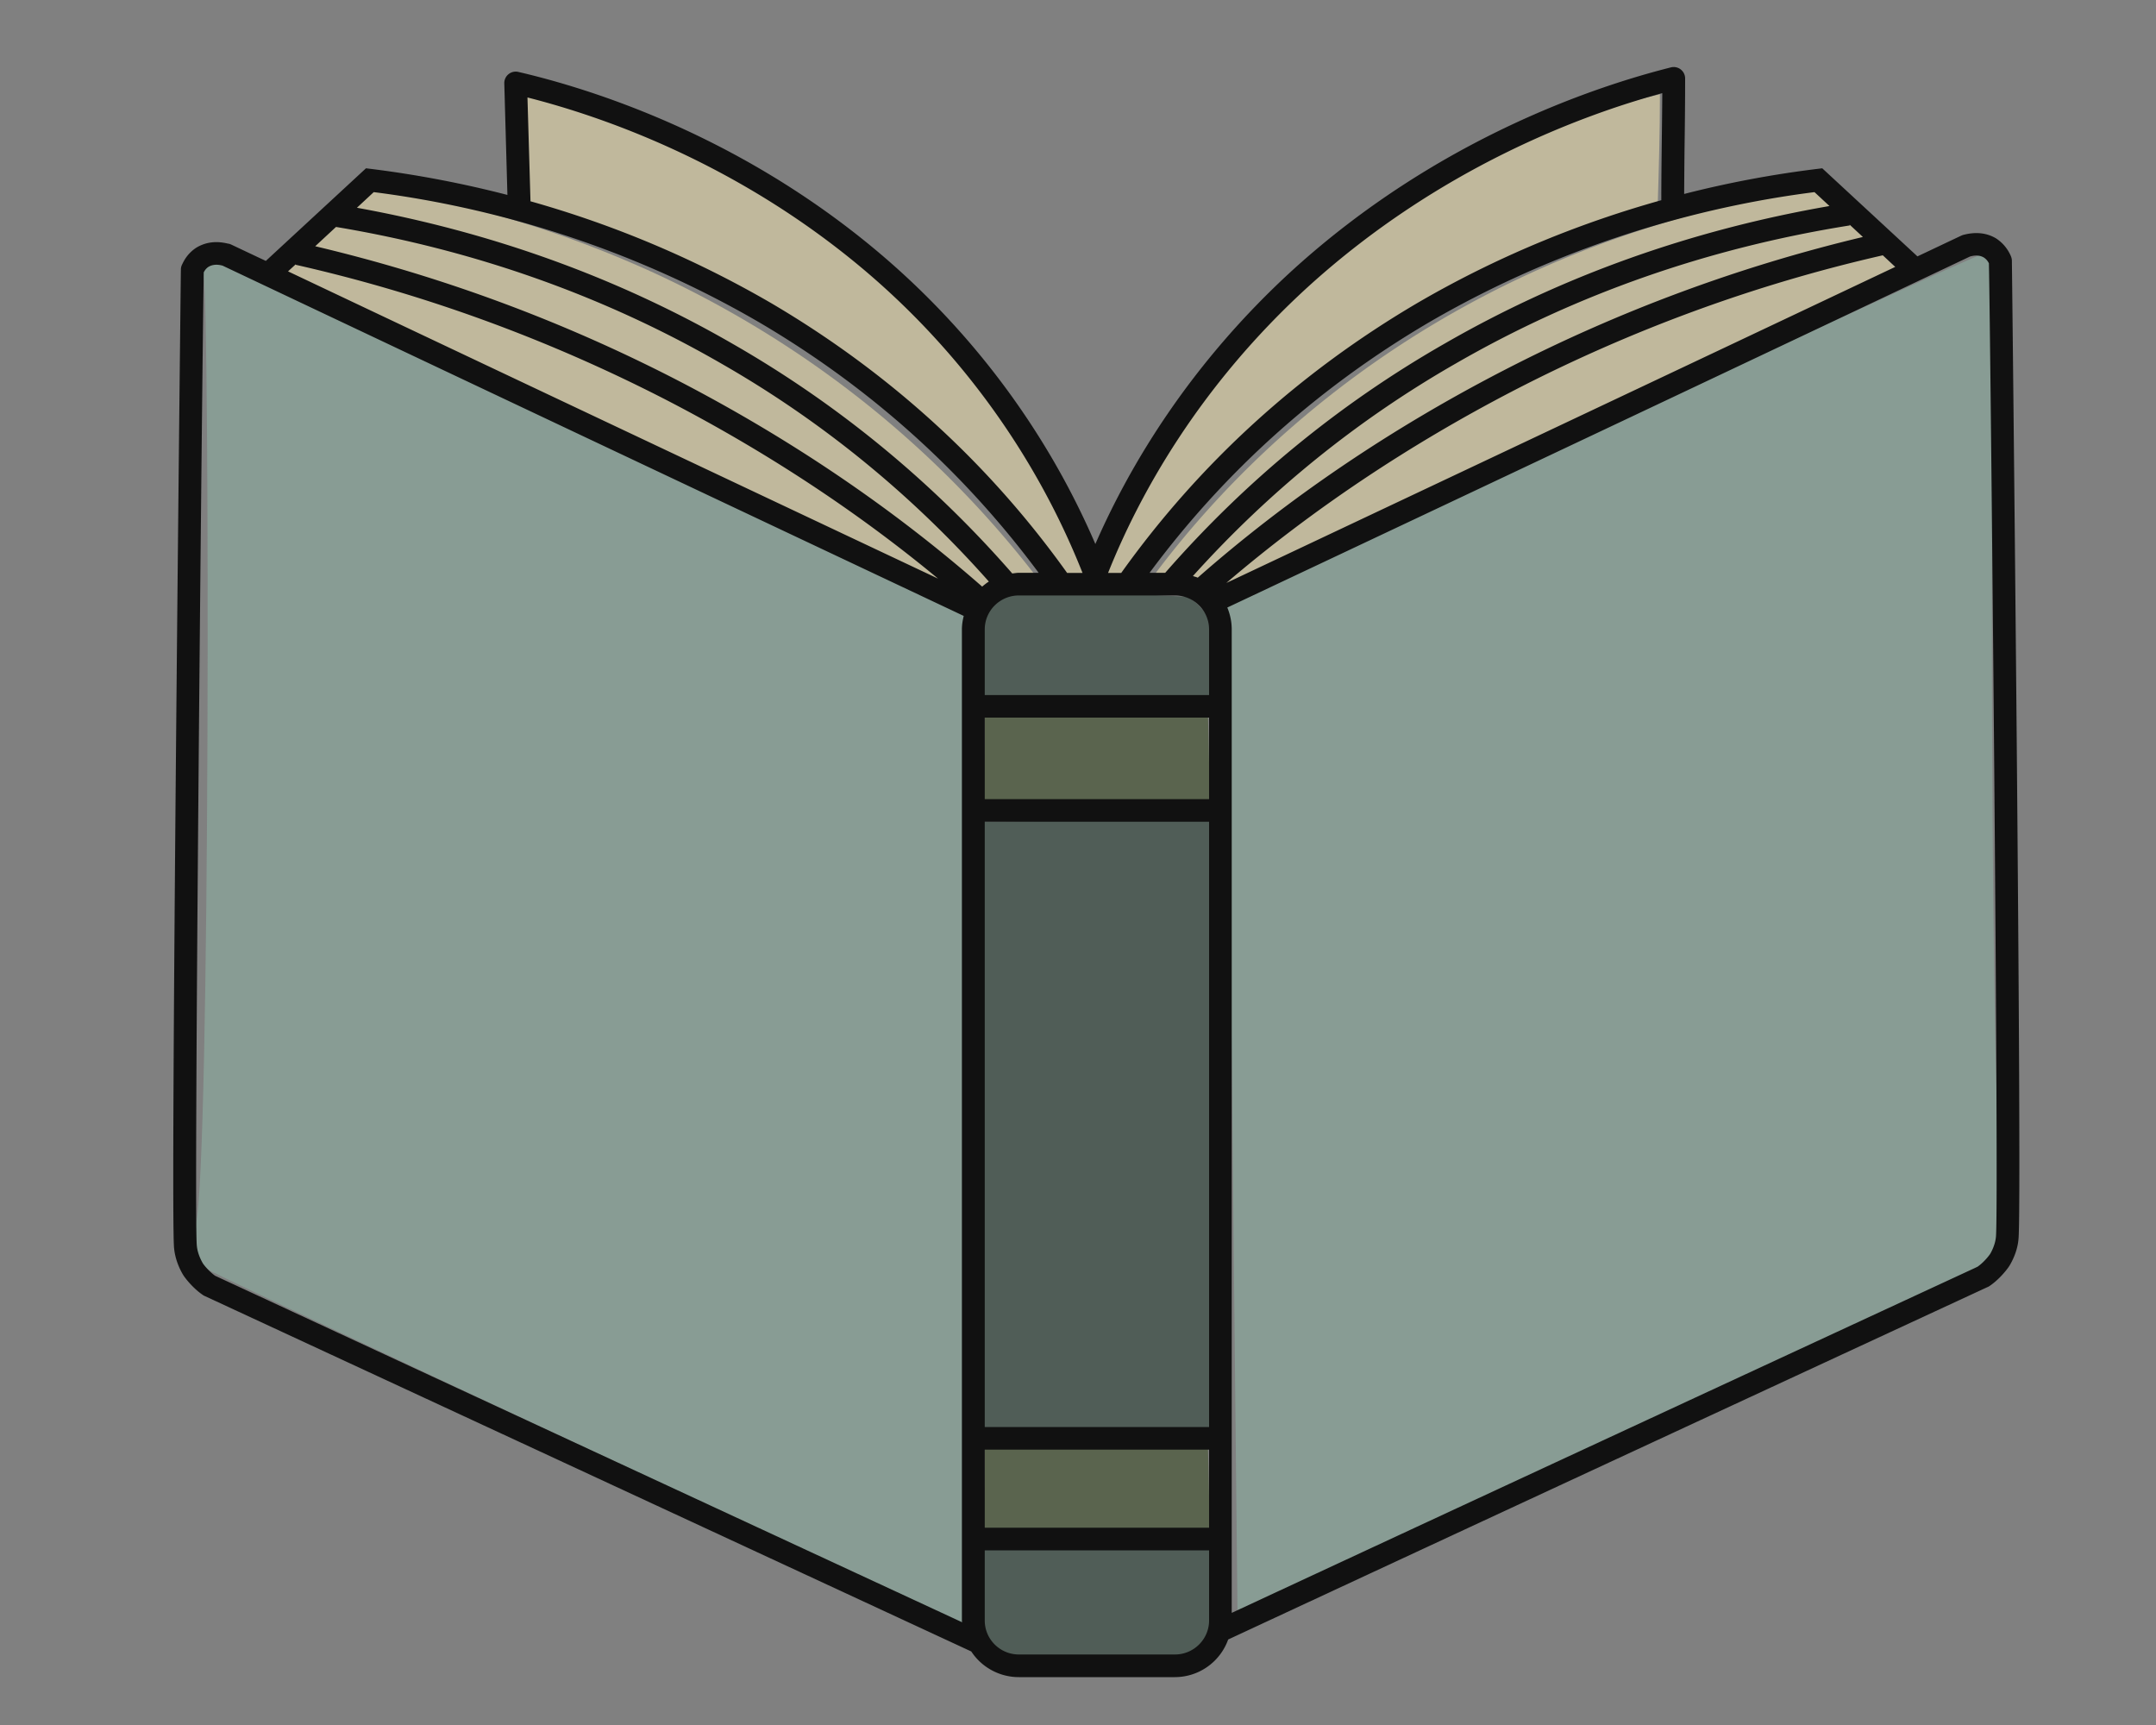
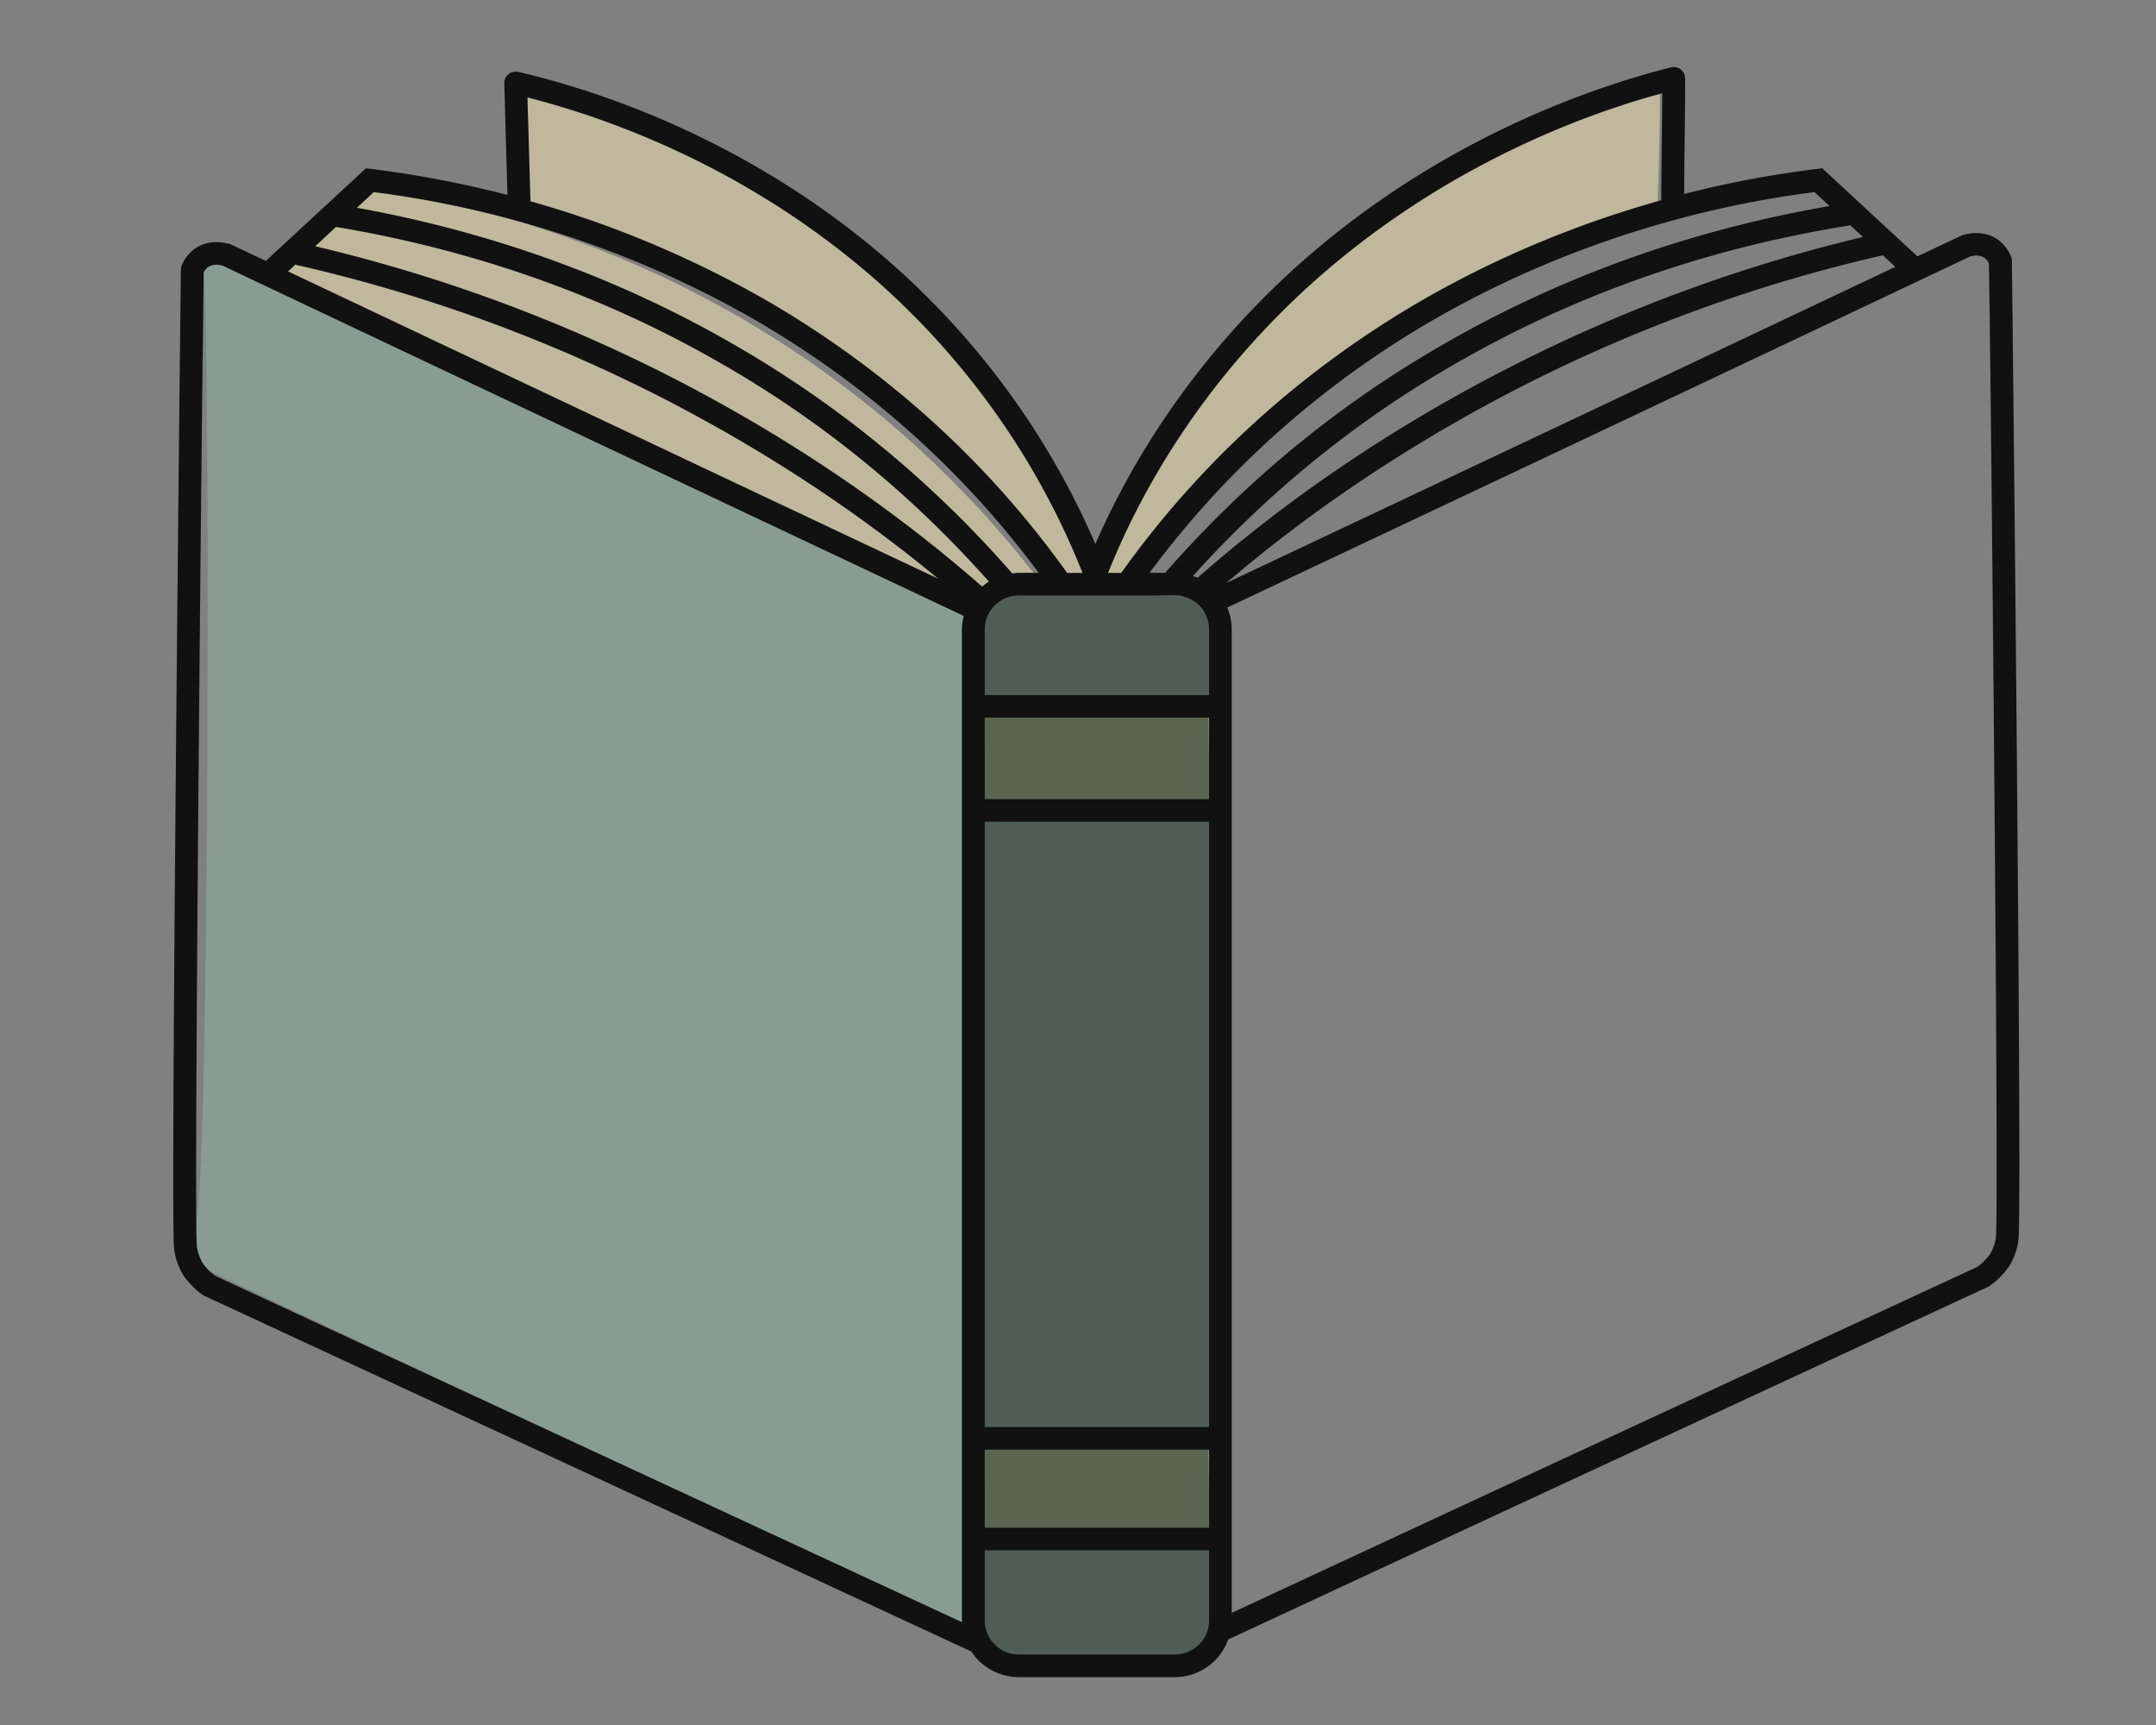
<svg xmlns="http://www.w3.org/2000/svg" version="1.1" id="obgect" x="0" y="0" viewBox="0 0 200 160" style="enable-background:new 0 0 200 160" xml:space="preserve">
  <rect x="0" y="0" width="200" height="160" fill="#808080" stroke="none" />
  <style>.st0,.st1,.st2,.st3{opacity:.5;fill:#213a2f;enable-background:new}.st1,.st2,.st3{fill:#34481d}.st2,.st3{fill:#90b8a8}.st3{fill:#fff1b8}</style>
  <g id="fill_00000178202075249591404780000006552104148355213755_">
    <path id="_x31_1_00000145739781108731355790000016013965586813974687_" class="st0" d="M91.14 76.22v56.35h21.13V76.11c-6.97 0-14.05 0-21.13.11z" />
    <path id="_x31_0_00000092457139276325312790000005375943938326930844_" class="st1" d="M91.35 134.36c0 2.62-.11 5.35-.11 7.98 6.97 0 14.05 0 21.02.1-.11-2.73-.11-5.46-.21-8.29-6.86.1-13.83.21-20.7.21z" />
    <path id="_x39__00000133489669450834054300000011648707318661341860_" class="st1" d="M91.35 66.35c0 2.62-.11 5.35-.11 7.98 6.97 0 14.05 0 21.02.1-.11-2.73-.11-5.46-.21-8.29-6.86.11-13.83.11-20.7.21z" />
    <path id="_x38__00000004526099436255245760000010593841519361389229_" class="st0" d="M102.97 64.68c-4.01 0-7.92-.1-11.83-.21v-7.03c.21-.42.63-.94 1.06-1.36.42-.42.84-.73 1.16-.94 2.85-.1 5.92-.21 9.08-.1 2.75 0 5.28.21 7.71.31.32.21.85.52 1.27 1.05.42.42.63.84.84 1.15.11 2.41.11 4.83.21 7.24-3.16-.01-6.33-.01-9.5-.11z" />
    <path id="_x37__00000066516559817737821270000015968165323142915237_" class="st0" d="M91.25 143.7c-.95 1.15-.53 2.31 0 6.51.11.73.11 1.26.53 1.89.63.84 1.48 1.26 2.11 1.47h15.74c.32-.1 1.06-.21 1.69-.84.11-.1.63-.52.84-1.26.21-.42.21-.84.21-.94.11-.94.11-3.46 0-6.72-.21-.21-.42-.31-.63-.52-6.65 0-13.41 0-20.07.1-.11-.01-.32.1-.42.31z" />
-     <path id="_x36__00000124883100719946944170000012222144372013040293_" class="st2" d="M114.8 149.99c38.87-18.16 67.28-31.48 69.29-32.53.32-.1 1.06-.52 1.58-1.36.85-1.26.32-2.83.21-3.15-1.37-5.35-1.27-85.21-.74-87.84 0-.1.21-.84-.21-1.26 0 0-.32-.31-.95-.31-.63 0-48.59 22.25-70.45 32.43.11.73.21 1.57.32 2.31.32 30.64.64 61.18.95 91.71z" />
    <path id="_x35__00000100349270298383222880000017864950126353355423_" class="st2" d="M89.24 150.62c-38.87-18.16-67.28-31.48-69.29-32.53-.32-.1-1.06-.52-1.58-1.36-.84-1.26-.32-2.83-.21-3.15 1.37-5.35 1.27-85.21.74-87.84 0-.1-.21-.84.21-1.26 0 0 .32-.31.95-.31 1.37 0 43.41 20.04 69.71 32.74v1.99c0 30.43 0 60.87.11 91.3-.32.21-.53.32-.64.42z" />
    <path id="_x34__00000023267647473406223360000007516419944958501275_" class="st3" d="M120.08 36.13c12.68-10.39 25.88-14.9 33.69-16.9.11-3.46.21-7.03.21-10.49-6.65 1.57-18.91 5.46-30.74 15.01-3.27 2.73-12.46 10.6-18.91 23.51-1.27 2.52-2.11 4.72-2.75 6.3h2.54c3.5-4.94 8.57-11.34 15.96-17.43z" />
    <path id="_x33__00000116956081819662507910000005569742727466241172_" class="st3" d="M82.69 36.13C70.02 25.74 56.81 21.23 49 19.24c-.11-3.46-.21-7.03-.21-10.49 6.65 1.57 18.91 5.46 30.74 15.01 3.27 2.73 12.46 10.6 18.91 23.51 1.27 2.52 2.11 4.72 2.75 6.3h-2.54c-3.39-4.95-8.46-11.35-15.96-17.44z" />
-     <path id="_x32__00000140700647500963200350000013777419179751730817_" class="st3" d="M112.16 55.65c21.44-10.07 42.88-20.15 64.33-30.22-2.75-2.62-5.39-5.25-8.13-7.87a97.163 97.163 0 0 0-27.04 8.08c-18.59 8.71-29.47 21.2-34.65 28.23.63 0 1.69 0 2.96.42 1.16.31 2 .94 2.53 1.36z" />
    <path id="_x31__00000158708669535253518030000003004198136686572174_" class="st3" d="M90.3 55.65C68.86 45.58 47.41 35.5 25.97 25.43c2.96-2.62 5.92-5.25 8.87-7.98a101.16 101.16 0 0 1 26.3 8.08C79.52 34.14 90.5 46.2 96.1 53.44c-.84.1-2.01.31-3.27.84-1.16.32-2 .85-2.53 1.37z" />
  </g>
  <path id="contour_00000007386485356772614650000002855684046048945055_" d="M186.63 24.15c0-.15-.07-.36-.14-.5a3.65 3.65 0 0 0-1.33-1.54c-.84-.5-1.82-.62-2.93-.35-.1.02-.19.05-.28.09-1.36.64-2.72 1.29-4.08 1.93l-8.83-8.17-.49.06a97.63 97.63 0 0 0-12.32 2.32c.01-1.52.02-3.05.04-4.57.03-2.05.05-4.1.05-6.15A1.06 1.06 0 0 0 155 6.25c-7.42 1.87-21.83 6.79-34.99 18.71-9.72 8.85-15.29 18.38-18.4 25.5-4.56-10.6-11.67-20.08-20.67-27.52C68.31 12.5 54.93 8.26 48.08 6.67a1.062 1.062 0 0 0-1.3 1.05l.29 10.36a99.836 99.836 0 0 0-12.63-2.41l-.49-.06-9.29 8.59c-1.07-.5-2.14-1.01-3.2-1.51a.972.972 0 0 0-.37-.1c.06.01.08.01.07.01-1.09-.27-2.07-.16-2.96.38-.82.54-1.15 1.22-1.31 1.56-.07.14-.11.29-.11.45-.02.82-.98 87.98-.63 90.79.13 1.38.83 2.47.93 2.61.58.8 1.28 1.42 1.75 1.73.04.03.09.06.14.08l71.13 32.98a5.28 5.28 0 0 0 4.41 2.38h14.47a5.26 5.26 0 0 0 4.95-3.49c23.31-10.85 46.72-21.7 70.14-32.55l.35-.16c.05-.02.09-.05.14-.08.47-.31 1.17-.93 1.77-1.76.08-.12.79-1.21.91-2.55.37-2.85-.59-90-.61-90.82zm-77.64 31.08c1.75 0 3.17 1.41 3.17 3.15v6.09H91.35v-6.09c0-1.74 1.42-3.15 3.17-3.15h14.47zm3.17 18.89H91.35v-7.56h20.81v7.56zm-20.81 2.1h20.81v56.14H91.35V76.22zm19.76-22.64c-.14-.06-.3-.1-.45-.15 7.08-7.87 15.28-14.51 24.43-19.74 11.09-6.39 23.37-10.69 36.5-12.78l-.01-.07 1.23 1.14c-11.5 2.74-22.71 6.89-33.35 12.39-10.48 5.41-20.01 11.88-28.35 19.21zm-20 .83C82.8 47.13 73.32 40.7 62.9 35.3a147.039 147.039 0 0 0-33.66-12.46l1.93-1.79c12.82 2.14 24.82 6.38 35.67 12.63 9.35 5.34 17.71 12.16 24.89 20.26-.22.14-.42.3-.62.47zm.24 80.05h20.81v7.24H91.35v-7.24zm49.08-98.24c10.91-5.64 22.42-9.85 34.23-12.54l1.16 1.07c-20.44 9.68-40.96 19.36-61.48 29.05l-.58.27c7.91-6.76 16.87-12.77 26.67-17.85zm29.28-17.11c-12.81 2.22-24.81 6.49-35.68 12.75-9.77 5.58-18.49 12.74-25.94 21.27h-1.45c6.95-9.38 15.65-17.2 25.92-23.23 13.66-7.95 26.9-10.96 35.76-12.08l1.39 1.29zm-48.28 7.41c12.08-10.94 25.24-15.83 32.77-17.88-.01 1.59-.03 3.17-.05 4.76-.02 1.72-.04 3.44-.04 5.17-6.91 1.93-14.69 4.91-22.62 9.53-10.98 6.45-20.22 14.87-27.48 25.04h-1.22c2.82-7.06 8.32-17.23 18.64-26.62zM48.93 9.04c6.97 1.77 19.13 5.99 30.66 15.52 9.26 7.66 16.45 17.54 20.83 28.58h-1.43c-7.26-10.17-16.5-18.59-27.48-25.04a96.67 96.67 0 0 0-22.3-9.43l-.28-9.63zm-14.26 8.78c8.86 1.12 22.09 4.13 35.76 12.08C80.7 35.93 89.4 43.76 96.35 53.13h-1.83c-.21 0-.42.04-.62.06-7.46-8.55-16.2-15.73-25.99-21.33-10.62-6.12-22.33-10.33-34.8-12.59l1.56-1.45zm-7.23 6.69-.01.05c11.9 2.69 23.51 6.93 34.5 12.6 9.15 4.74 17.58 10.29 25.09 16.51-20.13-9.5-40.25-19-60.3-28.5l.72-.66zm-7.49 93.82c-.25-.18-.74-.6-1.12-1.13 0-.01-.49-.76-.57-1.65-.3-2.52.51-83.25.64-90.29.09-.17.21-.36.44-.51.52-.31 1.08-.17 1.31-.11.01 0 .01 0 .02.01 22.53 10.67 45.17 21.36 67.8 32.04l.93.44c-.1.4-.17.82-.17 1.25v91.93c0 .05.01.1.02.16l-69.3-32.14zm89.04 35.13H94.52c-1.75 0-3.17-1.41-3.17-3.15v-6.51h20.81v6.51c0 1.73-1.42 3.15-3.17 3.15zm76.16-38.72c-.08.85-.55 1.59-.55 1.59-.41.57-.9.99-1.15 1.16l-.27.13c-23.01 10.66-46.01 21.32-68.92 31.98V58.38c0-.72-.15-1.4-.41-2.03l1.38-.65c22.54-10.63 45.07-21.27 67.5-31.9.01 0 .01 0 .02-.01.23-.06.78-.2 1.27.09.25.16.38.35.48.54.15 7.07.95 87.76.65 90.32z" style="fill:#111" />
</svg>